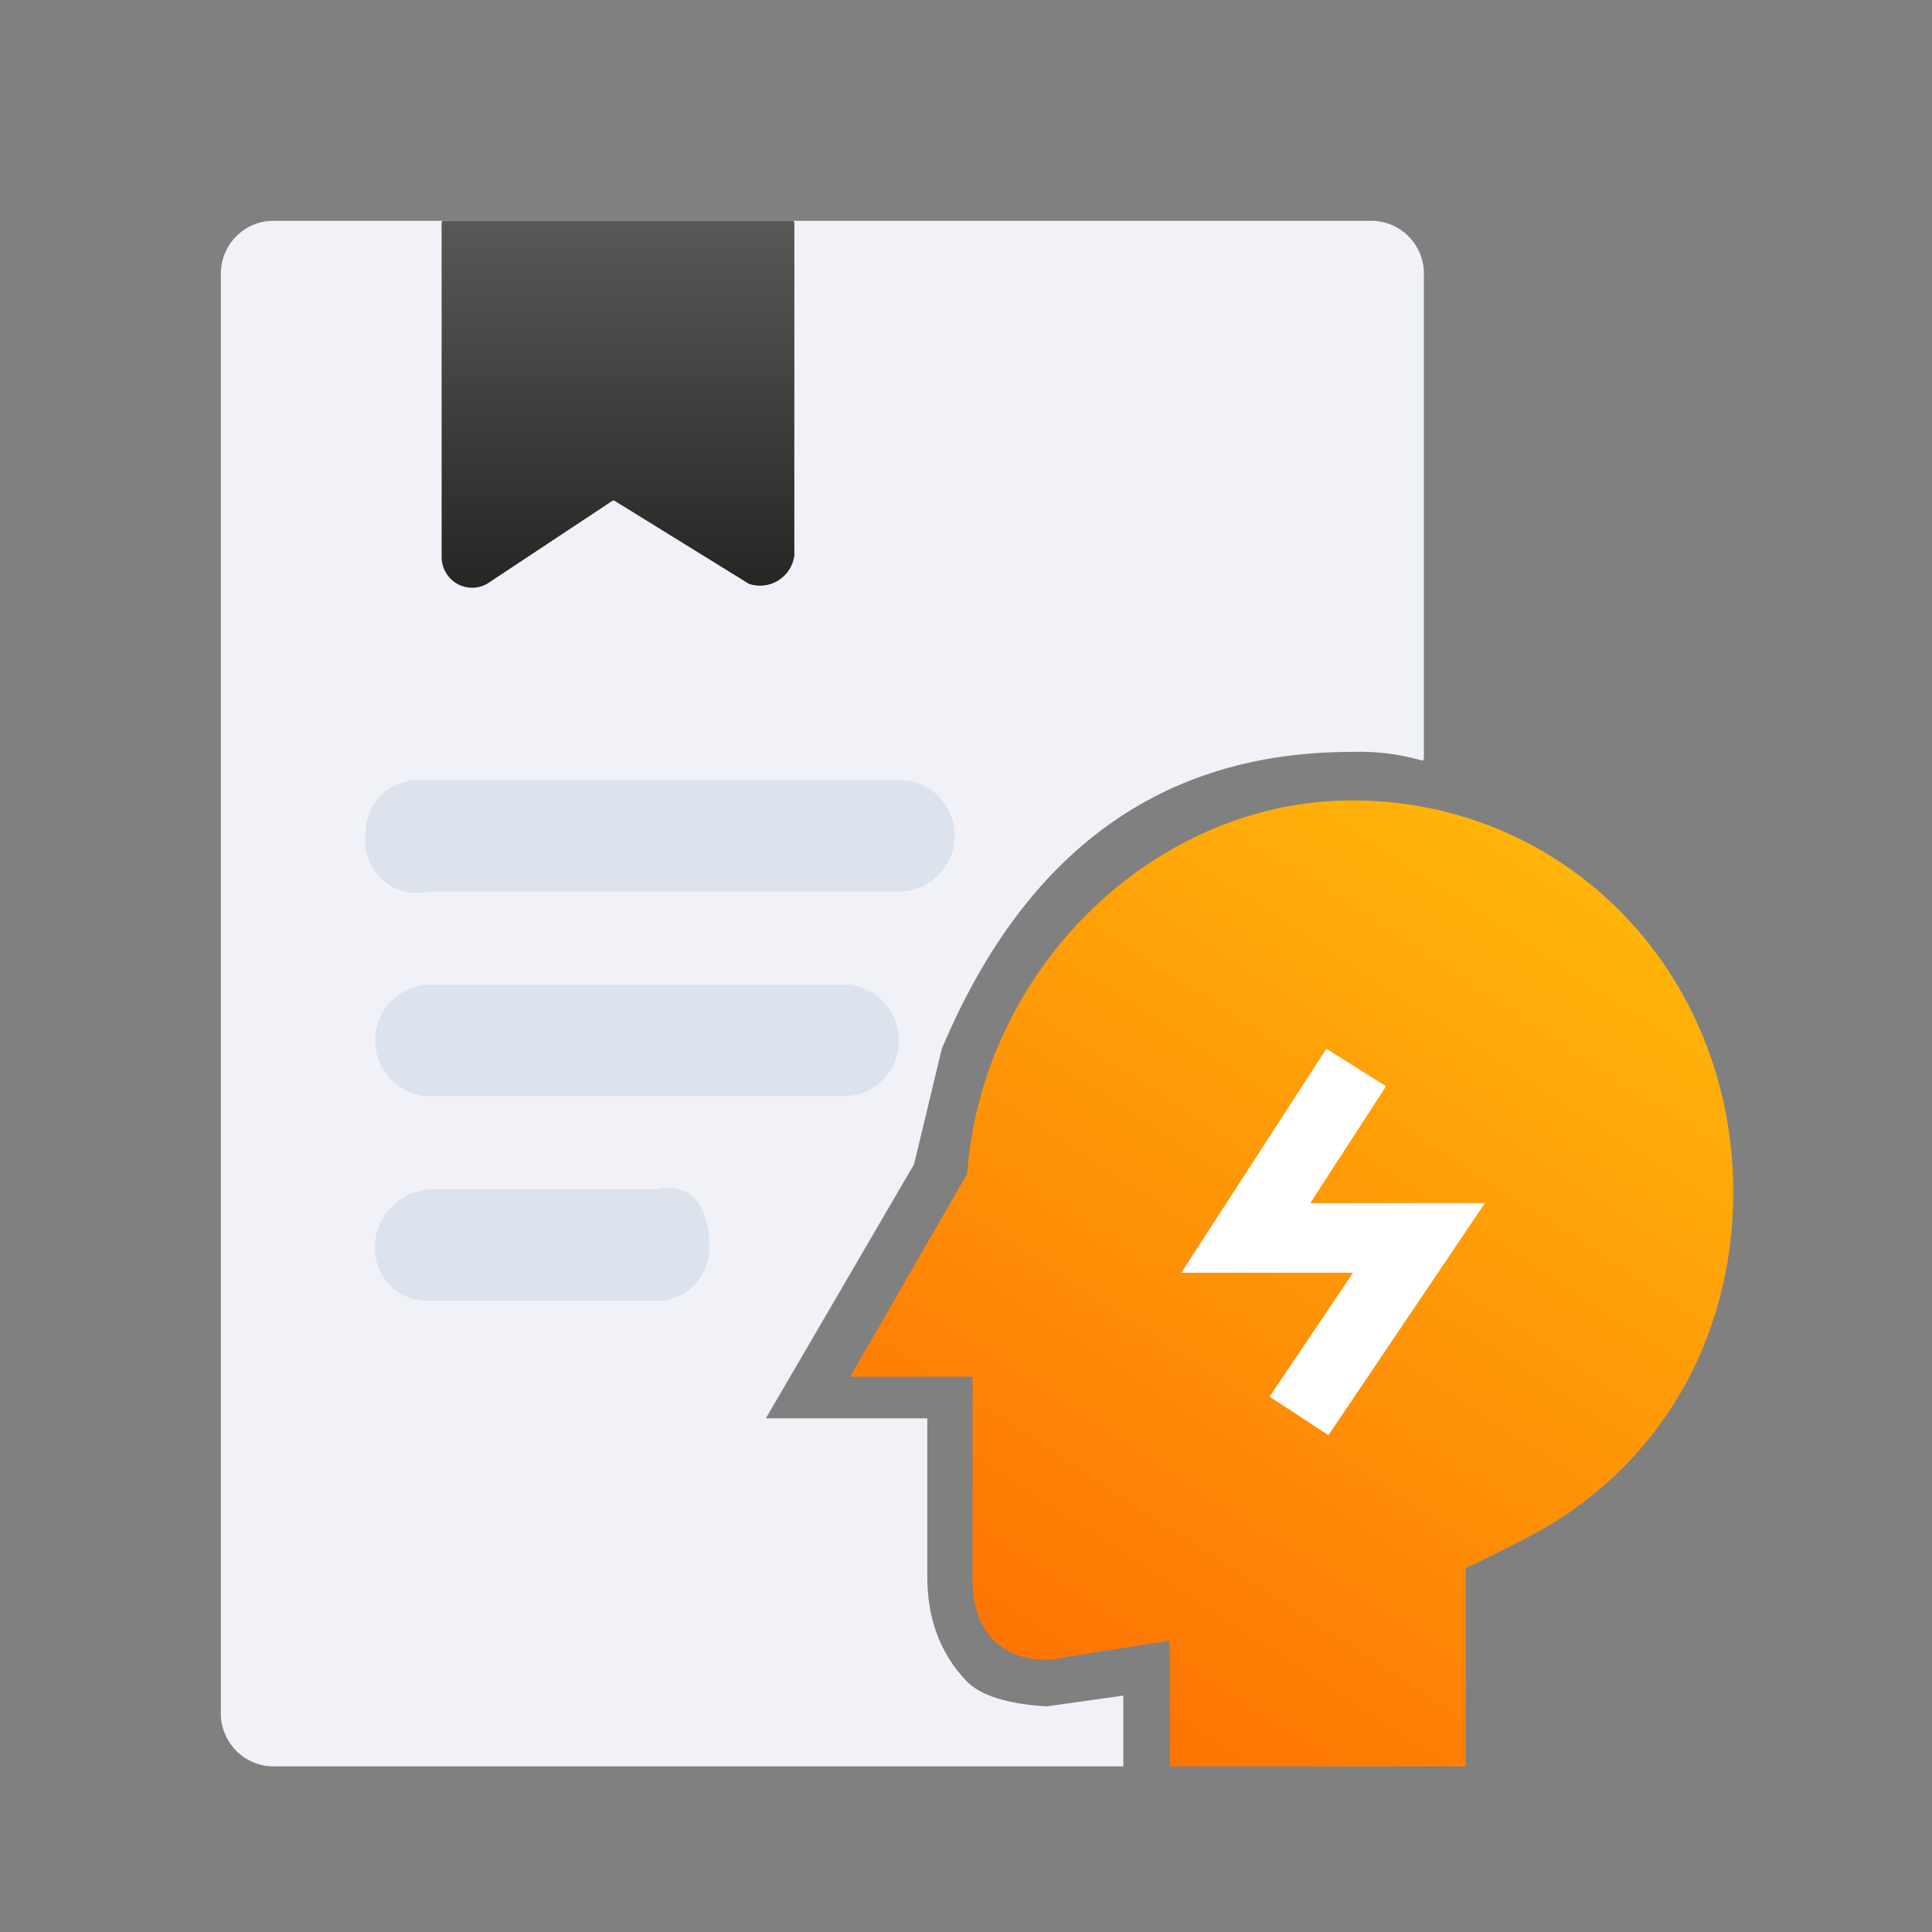
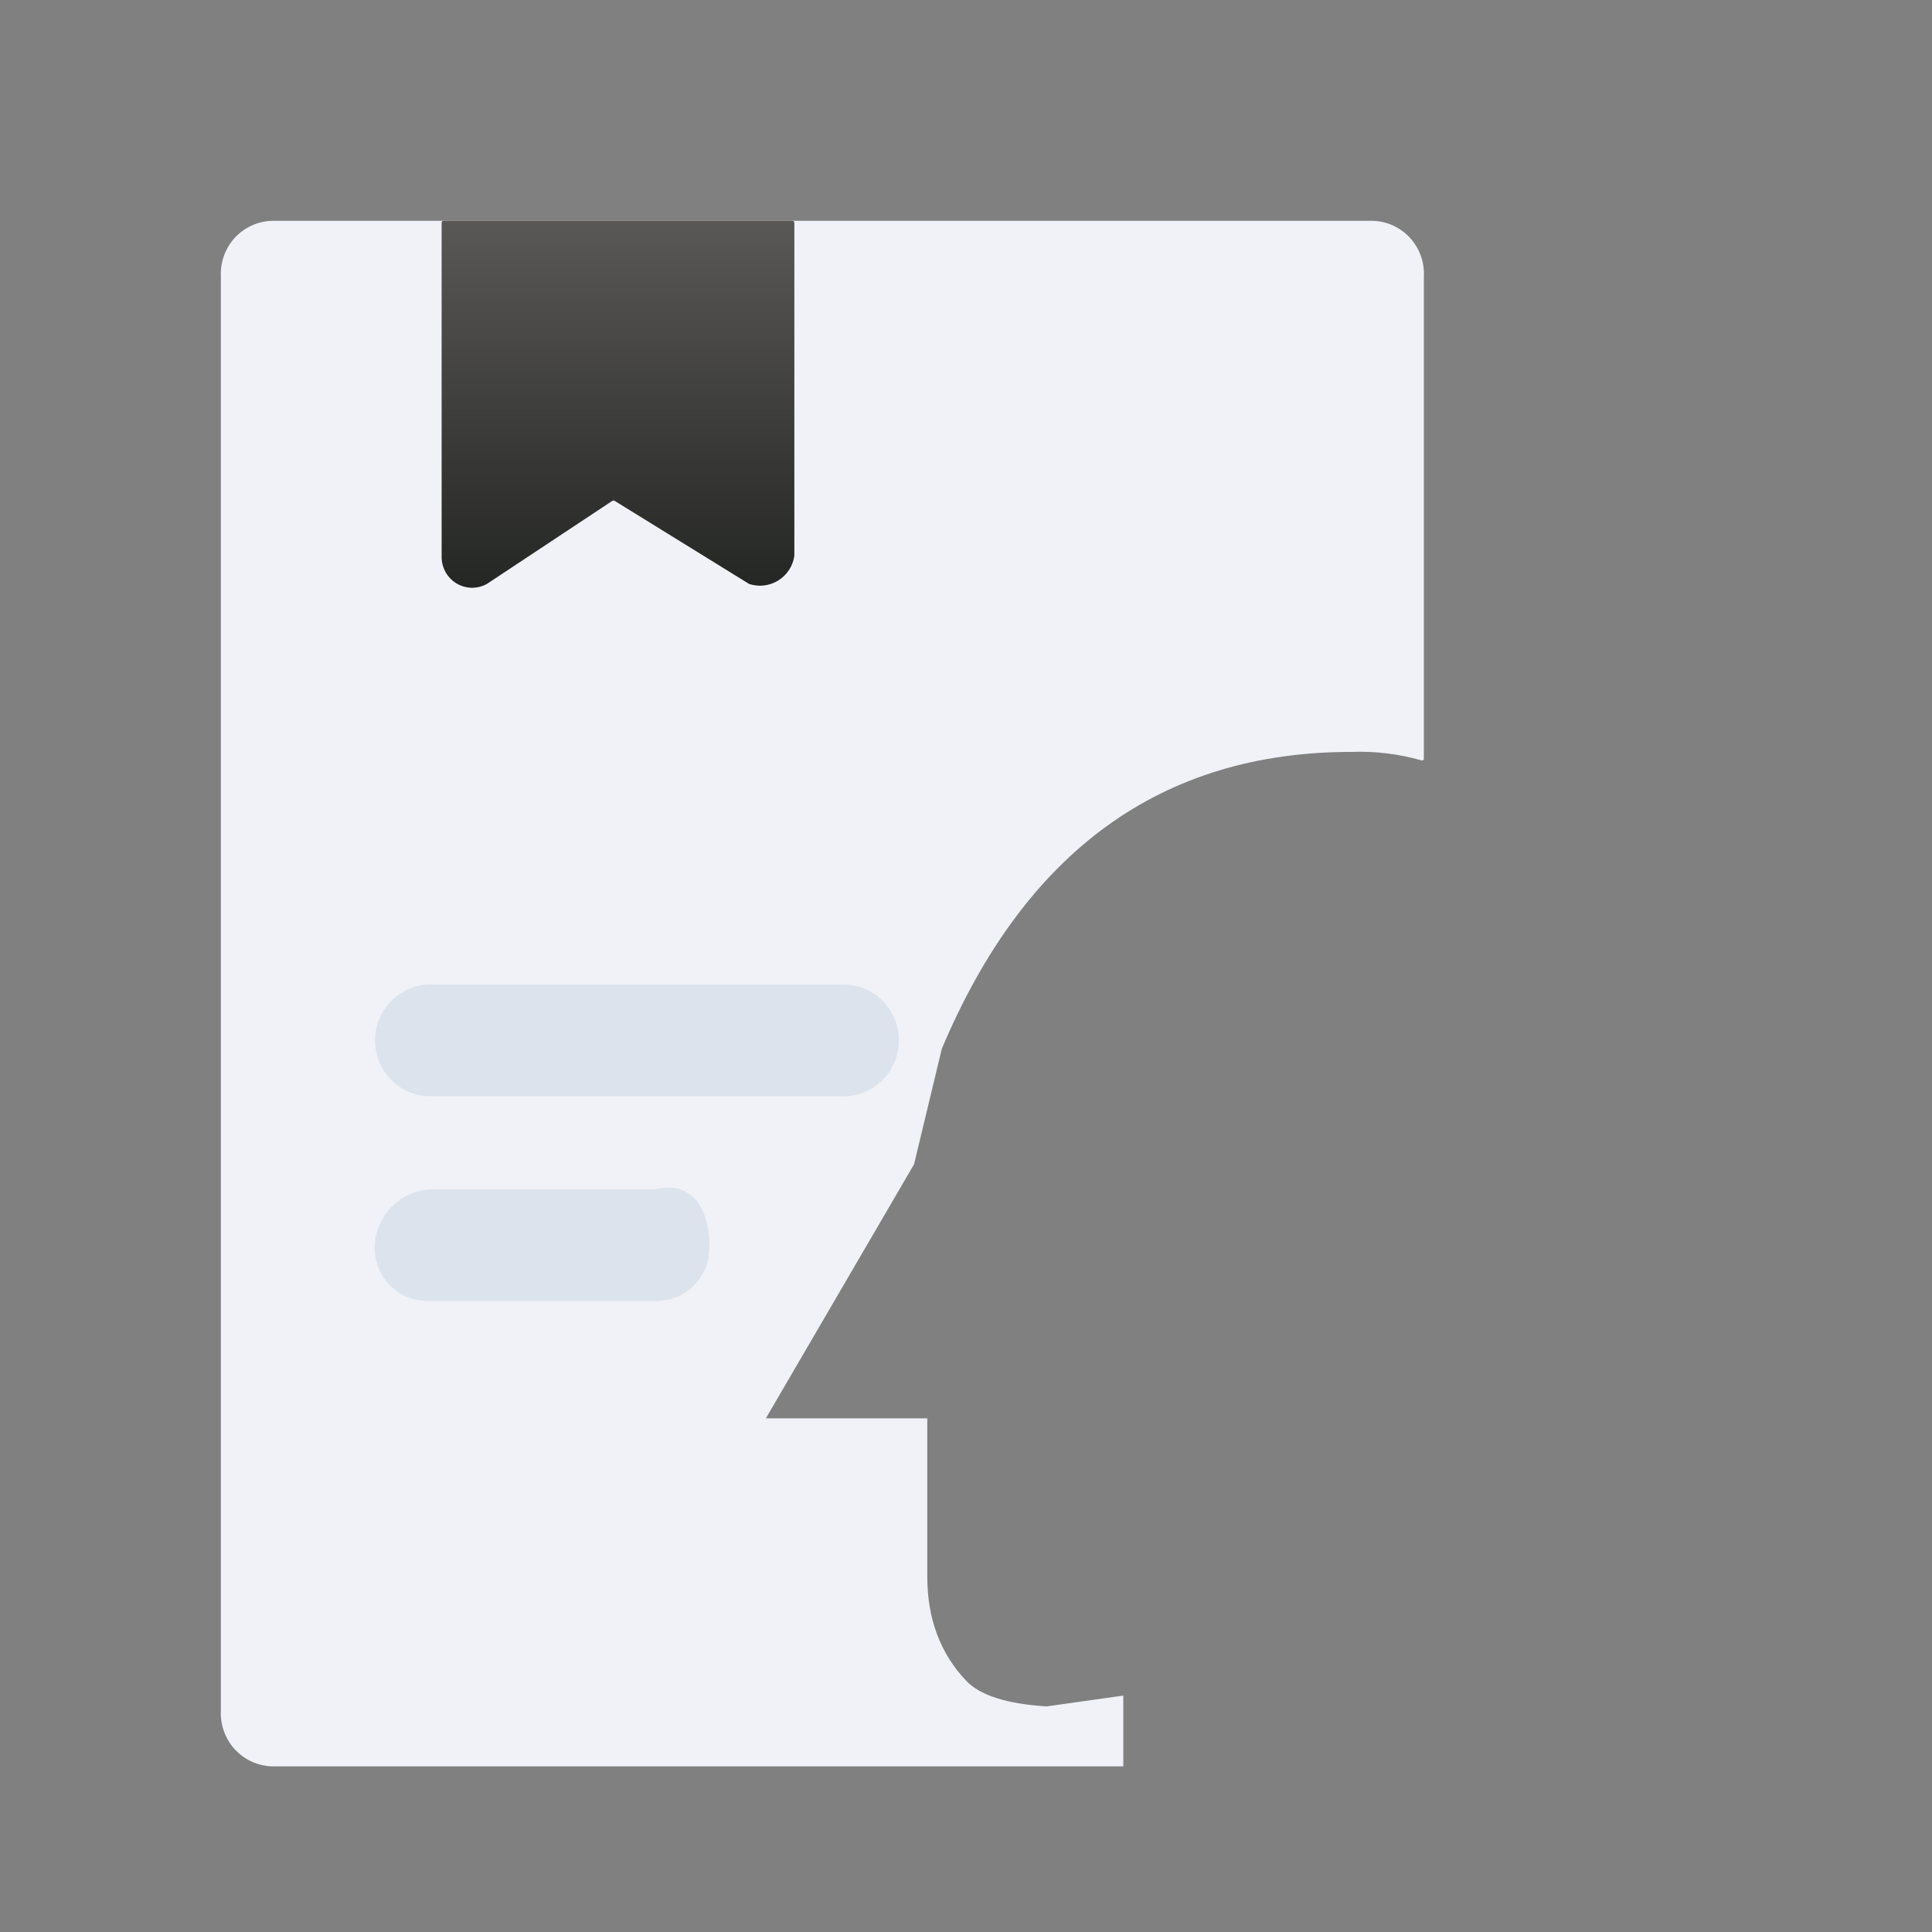
<svg xmlns="http://www.w3.org/2000/svg" width="70px" height="70px" viewBox="0 0 70 70" version="1.1">
  <rect x="0" y="0" width="70" height="70" fill="#808080" stroke="none" />
  <title>编组 11</title>
  <defs>
    <linearGradient x1="50%" y1="0%" x2="50%" y2="100%" id="linearGradient-1">
      <stop stop-color="#5A5857" offset="0%" />
      <stop stop-color="#242624" offset="100%" />
    </linearGradient>
    <linearGradient x1="91.796%" y1="-8.346%" x2="27.384%" y2="100%" id="linearGradient-2">
      <stop stop-color="#FFC10C" offset="0%" />
      <stop stop-color="#FE7103" offset="100%" />
    </linearGradient>
  </defs>
  <g id="阿里云镇江城市站" stroke="none" stroke-width="1" fill="none" fill-rule="evenodd">
    <g id="H5-金刚区icon" transform="translate(-430, -440)" fill-rule="nonzero">
      <g id="编组-24" transform="translate(429.962, 440)">
        <g id="编组-11" transform="translate(8, 8)">
          <g id="政策扶持">
            <path d="M19.786,43.39 L25.156,34.184 L26.161,30 C29.183,22.829 34.129,19.243 41.001,19.243 C41.86,19.211 42.719,19.315 43.547,19.551 C43.565,19.558 43.585,19.555 43.601,19.544 C43.617,19.534 43.627,19.516 43.627,19.497 L43.627,2.022 C43.656,1.485 43.459,0.96 43.085,0.576 C42.711,0.192 42.194,-0.017 41.66,0.001 L2.008,0.001 C1.474,-0.016 0.957,0.192 0.583,0.576 C0.21,0.961 0.013,1.485 0.041,2.022 L0.041,53.978 C0.014,54.515 0.211,55.039 0.585,55.423 C0.958,55.806 1.474,56.015 2.008,55.999 L23.125,55.999 C23.14,55.999 26.345,55.999 32.737,55.999 L32.737,53.435 L29.958,53.826 C28.516,53.736 27.544,53.426 27.043,52.896 C26.104,51.905 25.635,50.647 25.635,49.122 L25.635,43.39 L19.786,43.39 Z" id="路径" fill="#F0F2F8" />
            <path d="M20.757,0 C20.791,0.003 20.817,0.03 20.819,0.063 L20.819,12.143 C20.764,12.512 20.55,12.838 20.234,13.033 C19.918,13.229 19.533,13.274 19.181,13.158 L14.298,10.141 C14.277,10.132 14.254,10.132 14.233,10.141 L9.677,13.158 C9.328,13.351 8.904,13.34 8.565,13.13 C8.227,12.92 8.026,12.543 8.039,12.143 L8.039,0.063 C8.042,0.03 8.068,0.003 8.101,0 L20.757,0 Z" id="路径" fill="url(#linearGradient-1)" />
-             <path d="M5.285,22.279 C5.256,21.742 5.453,21.217 5.826,20.833 C6.2,20.449 6.717,20.24 7.251,20.258 L24.623,20.258 C25.731,20.258 26.63,21.163 26.63,22.279 C26.63,23.395 25.731,24.3 24.623,24.3 L7.575,24.3 C6.986,24.446 6.363,24.293 5.906,23.891 C5.45,23.488 5.218,22.886 5.285,22.279 L5.285,22.279 Z" id="路径" fill="#DDE3ED" />
            <path d="M17.739,37.113 C17.767,37.651 17.571,38.175 17.197,38.559 C16.823,38.944 16.306,39.152 15.772,39.134 L7.581,39.134 C7.047,39.152 6.531,38.943 6.157,38.559 C5.784,38.175 5.587,37.65 5.615,37.113 C5.675,36.039 6.516,35.175 7.581,35.093 L15.781,35.093 C17.085,34.757 17.739,35.772 17.739,37.113 L17.739,37.113 Z" id="路径" fill="#DDE3ED" />
            <path d="M7.578,31.721 C6.491,31.689 5.626,30.792 5.626,29.696 C5.626,28.601 6.491,27.703 7.578,27.671 L22.654,27.671 C23.742,27.703 24.607,28.601 24.607,29.696 C24.607,30.792 23.742,31.689 22.654,31.721 L7.578,31.721 Z" id="路径" fill="#DDE3ED" />
          </g>
          <g id="大脑" transform="translate(22.038, 21)">
-             <path d="M23.104,35 L12.397,35 L12.376,30.448 L8.669,31.028 C7.722,31.255 6.826,31.107 6.192,30.596 C5.567,30.092 5.237,29.293 5.237,28.286 L5.237,20.883 L0.8,20.883 L5.043,13.528 C5.587,6.069 11.844,0 18.992,0 C26.734,0 32.799,6.238 32.8,14.202 C32.8,19.608 30.02,24.278 25.363,26.694 C25.078,26.843 23.542,27.631 23.128,27.802 L23.106,27.811 L23.104,35 L23.104,35 Z" id="路径" fill="url(#linearGradient-2)" />
-             <polygon id="路径" fill="#FFFFFF" points="18.132 23 15.998 21.604 19.024 17.115 12.8 17.115 18.058 9 20.217 10.357 17.473 14.592 23.8 14.592" />
-           </g>
+             </g>
        </g>
      </g>
    </g>
  </g>
</svg>